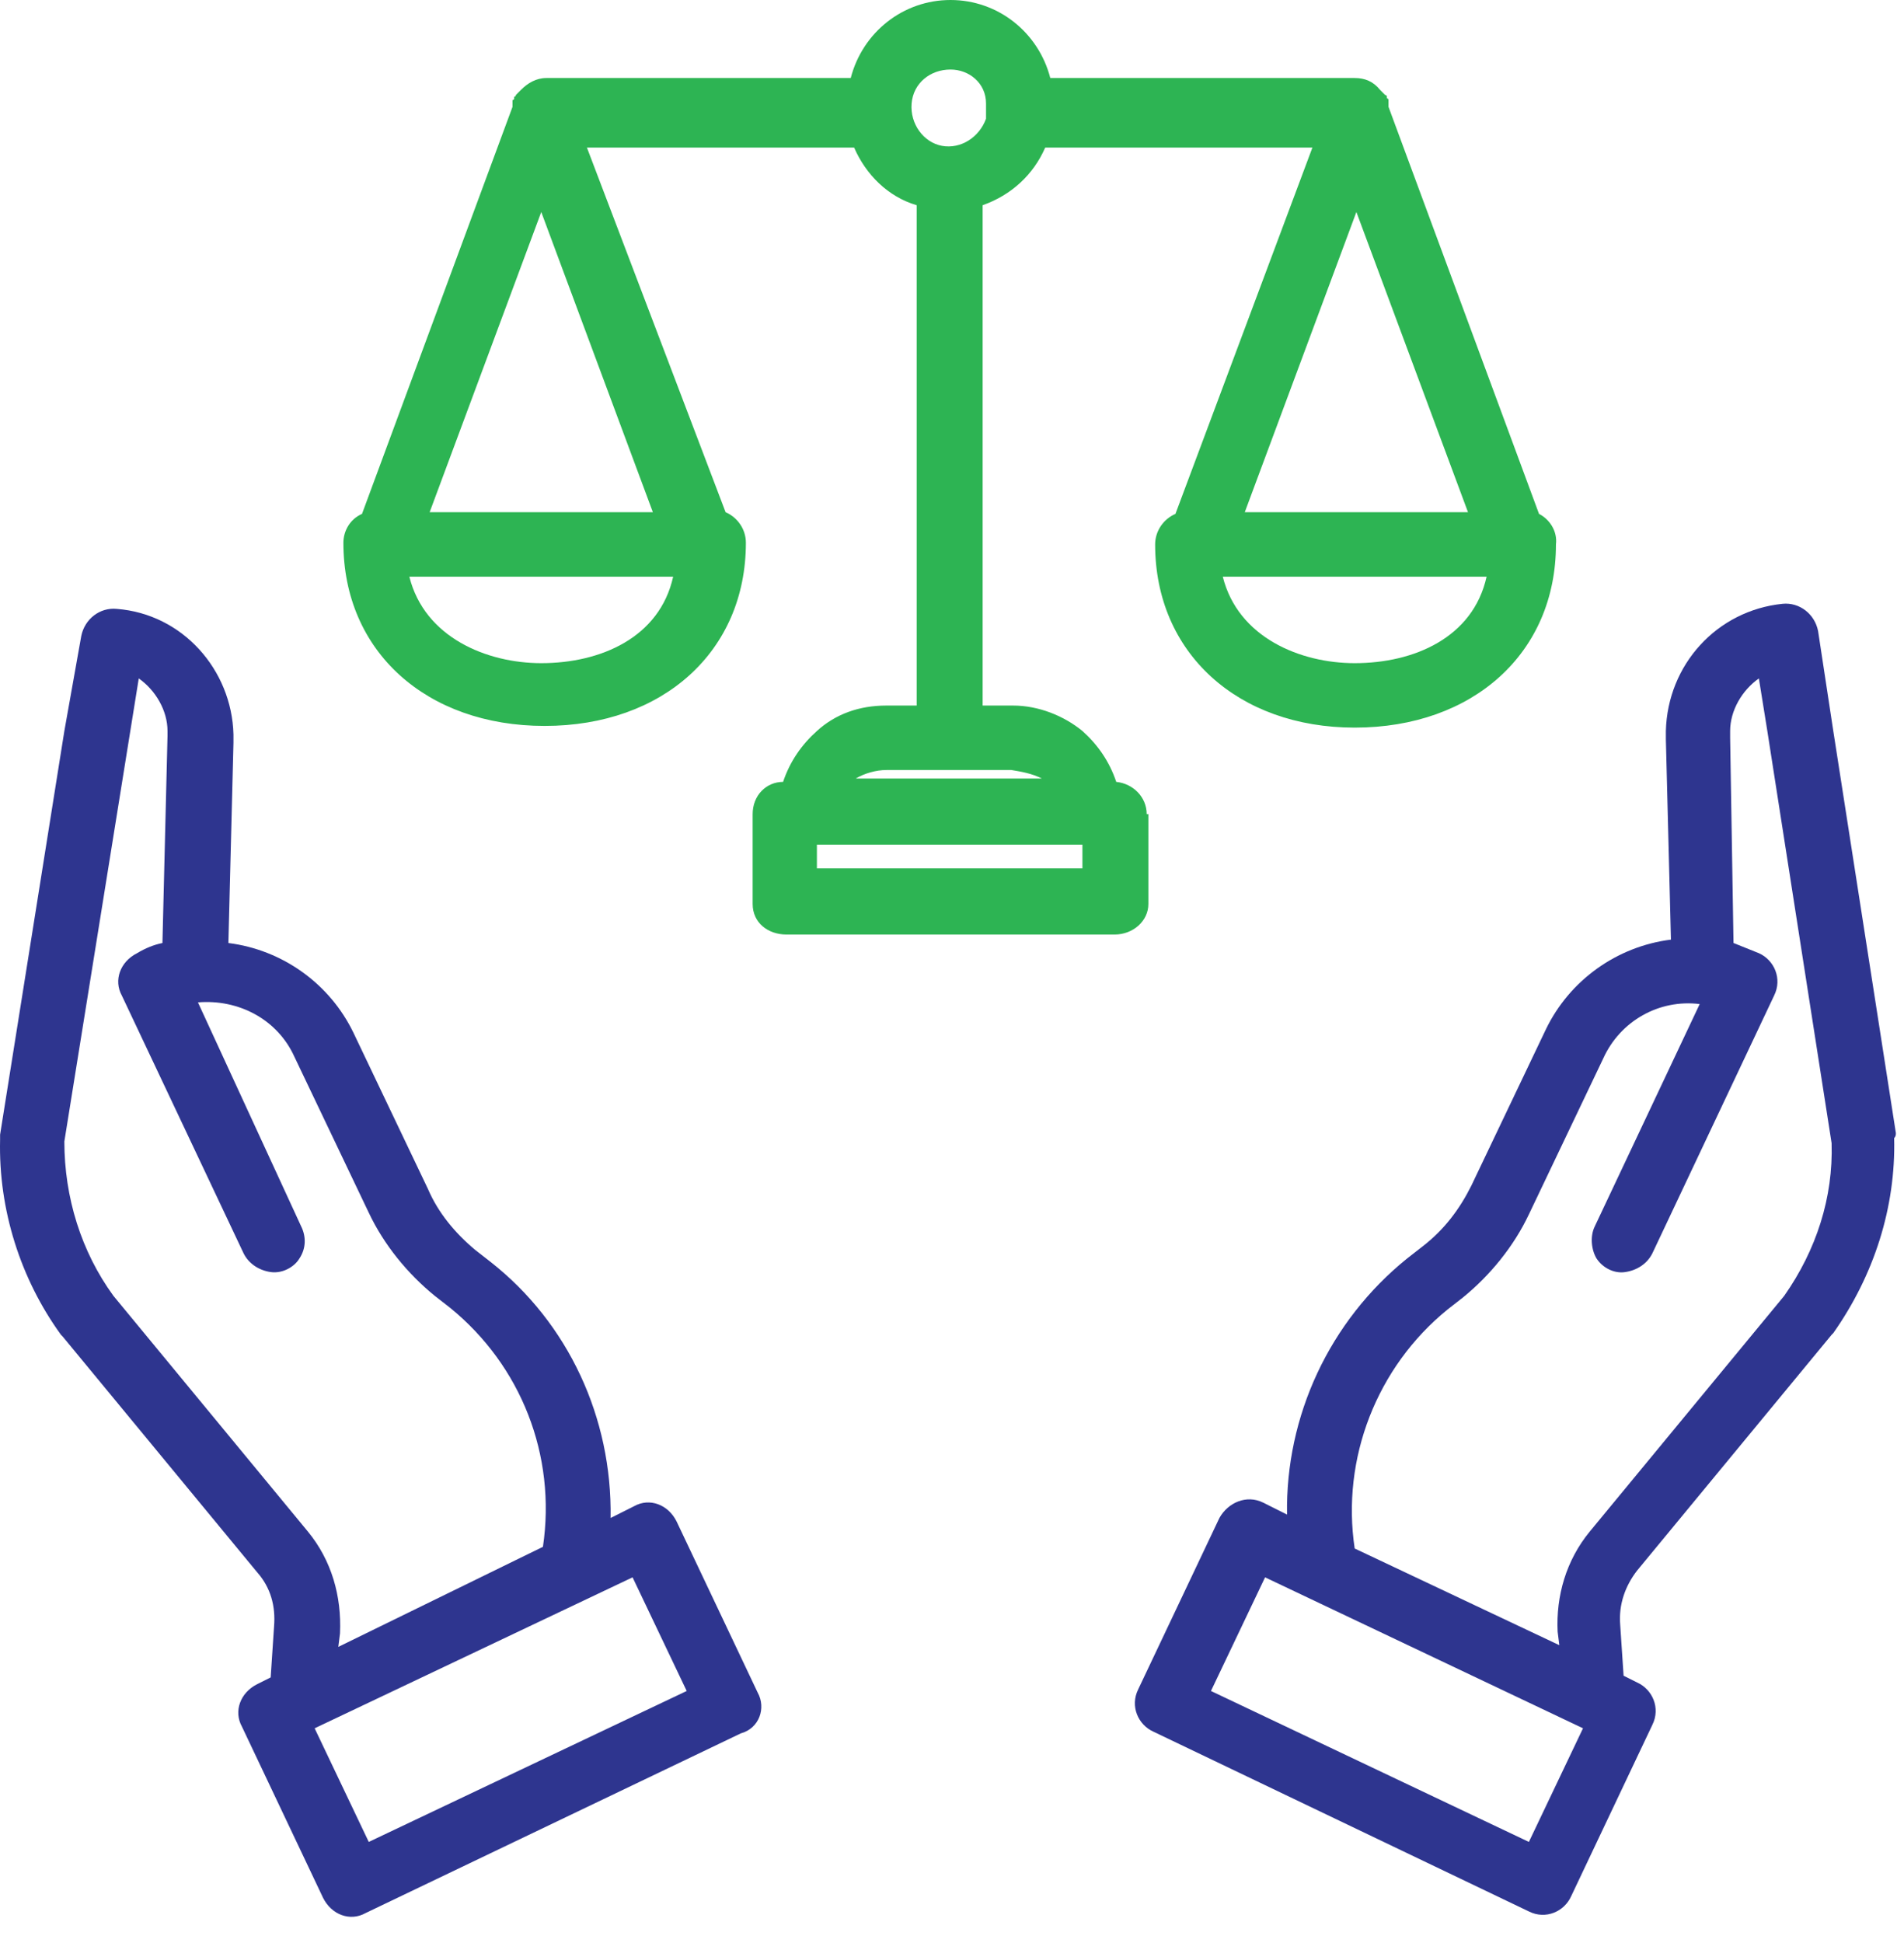
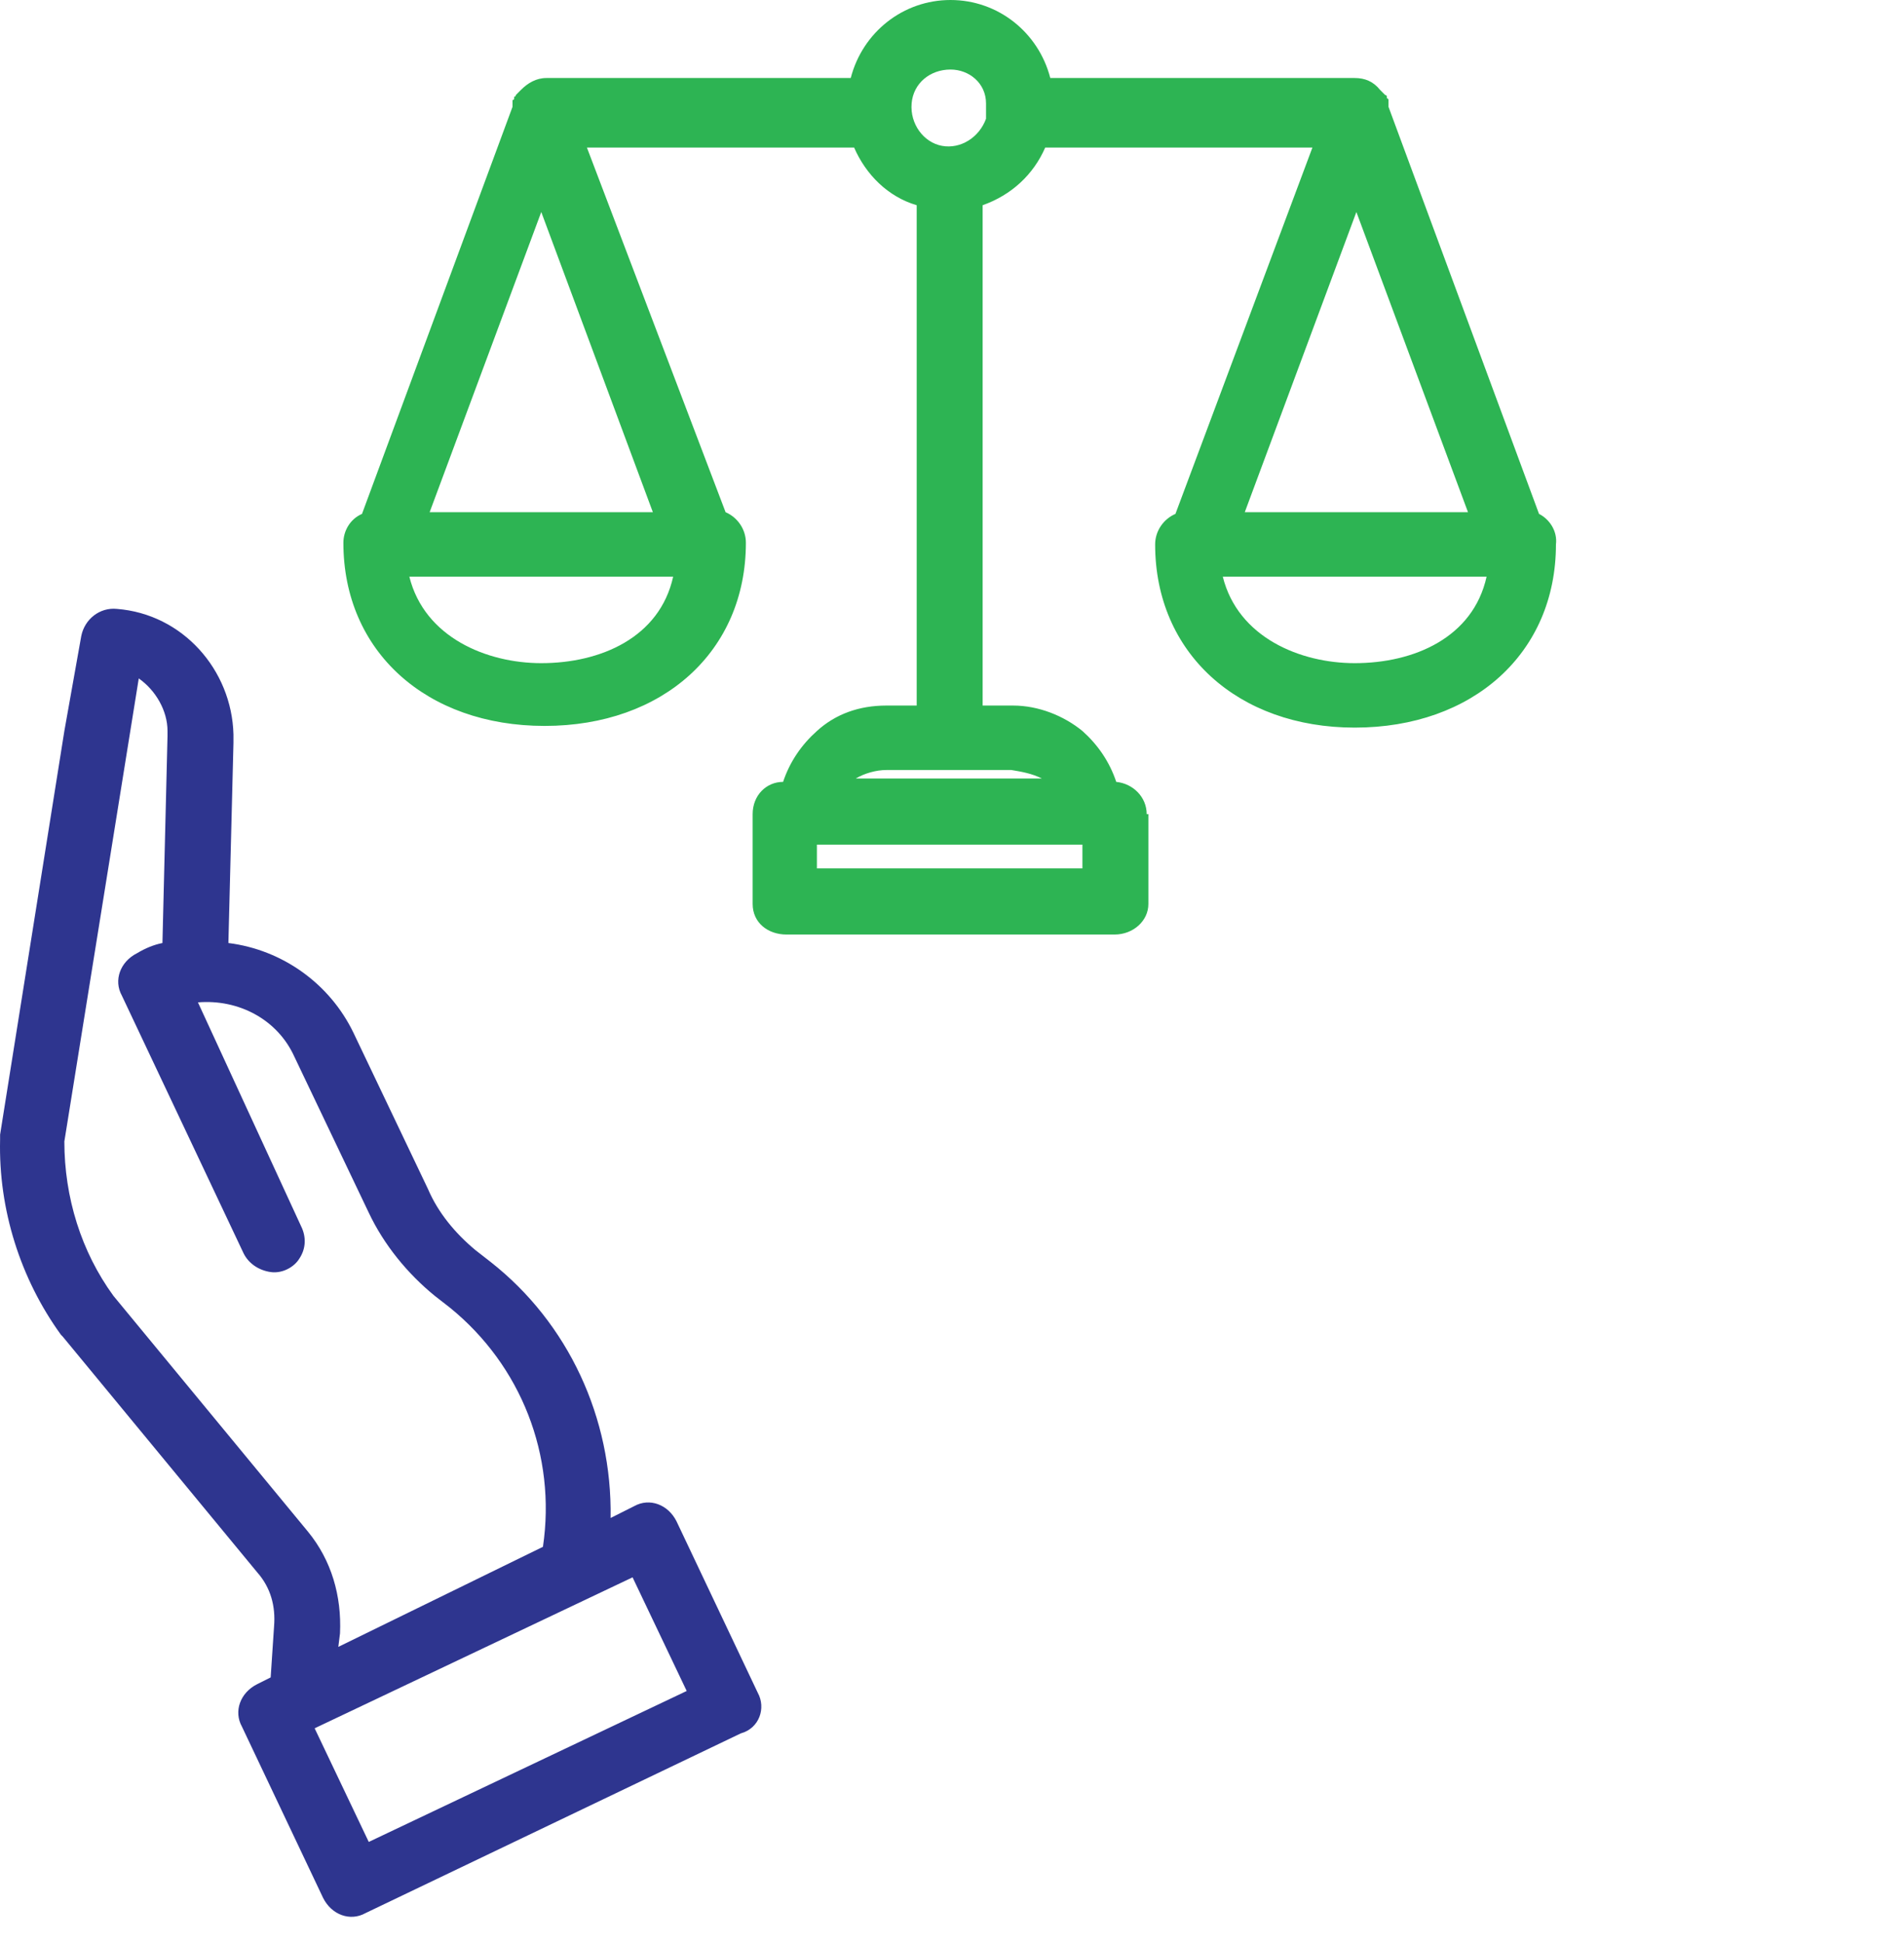
<svg xmlns="http://www.w3.org/2000/svg" width="244" height="249" viewBox="0 0 244 249" fill="none">
  <g clip-path="url(#clip0)">
    <path d="M197.228 65.853L177.94 13.692C177.94 13.692 177.94 13.692 177.94 13.475V13.257V13.04V12.823C177.94 12.823 177.94 12.605 177.724 12.605C177.724 12.605 177.724 12.605 177.724 12.388C177.724 12.388 177.724 12.171 177.507 12.171C177.507 12.171 177.507 12.171 177.29 11.953C177.29 11.953 177.29 11.953 177.074 11.736C177.074 11.736 177.074 11.736 176.856 11.519C175.99 10.432 174.906 9.997 173.606 9.997H134.596C133.079 4.129 127.878 0 121.809 0C115.741 0 110.54 4.129 109.023 9.997H70.013C68.713 9.997 67.629 10.649 66.762 11.519C66.762 11.519 66.762 11.519 66.545 11.736C66.545 11.736 66.545 11.736 66.329 11.953C66.329 11.953 66.329 11.953 66.112 12.171C66.112 12.171 66.112 12.388 65.895 12.388C65.895 12.388 65.895 12.388 65.895 12.605C65.895 12.605 65.895 12.823 65.679 12.823V13.04V13.257V13.475C65.679 13.475 65.679 13.475 65.679 13.692L46.39 65.853C44.873 66.504 44.006 68.026 44.006 69.547C44.006 83.457 54.626 93.02 69.796 93.02C84.967 93.02 95.586 83.457 95.586 69.547C95.586 67.809 94.502 66.287 92.985 65.635L75.214 18.908H109.456C110.973 22.386 113.791 25.211 117.475 26.297V90.411H113.574C110.106 90.411 107.072 91.498 104.688 93.671C102.738 95.41 101.221 97.584 100.354 100.191C98.187 100.191 96.453 101.93 96.453 104.321V115.84C96.453 118.23 98.403 119.751 100.787 119.751H142.832C145.215 119.751 147.166 118.013 147.166 115.84V104.321H146.949C146.949 102.148 145.215 100.409 143.048 100.191C142.181 97.584 140.664 95.41 138.714 93.671C136.329 91.716 133.079 90.411 129.828 90.411H125.927V26.297C129.611 24.994 132.429 22.386 133.946 18.908H168.188L150.633 65.853C149.116 66.504 148.033 68.026 148.033 69.764C148.033 83.674 158.652 93.237 173.606 93.237C188.776 93.237 199.396 83.674 199.396 69.764C199.612 68.026 198.529 66.504 197.228 65.853ZM69.363 84.978C62.428 84.978 54.409 81.718 52.458 73.894H86.267C84.533 81.718 76.948 84.978 69.363 84.978ZM83.666 65.635H55.059L69.363 27.167L83.666 65.635ZM133.512 99.757H109.673C110.757 99.105 112.273 98.67 113.574 98.67H129.611C130.912 98.887 132.212 99.105 133.512 99.757ZM138.714 108.233V111.276H104.688V108.233H138.714ZM126.361 14.779V15.213C125.493 17.604 123.109 19.125 120.726 18.691C118.342 18.256 116.608 15.865 116.825 13.257C117.041 10.649 119.209 8.911 121.809 8.911C124.193 8.911 126.361 10.649 126.361 13.257C126.361 13.692 126.361 14.344 126.361 14.779ZM173.822 27.167L188.126 65.635H159.519L173.822 27.167ZM173.606 84.978C166.671 84.978 158.652 81.718 156.701 73.894H190.51C188.776 81.718 181.191 84.978 173.606 84.978Z" fill="#2DB453" />
-     <path d="M242.957 145.18L234.939 93.671L232.988 80.849C232.555 78.675 230.604 77.154 228.437 77.371C219.985 78.241 213.7 85.196 213.483 93.671C213.483 94.106 213.483 94.324 213.483 94.758L214.133 120.404C207.198 121.273 201.13 125.62 198.096 131.923L188.56 151.917C187.043 154.96 185.092 157.568 182.275 159.741L180.324 161.263C170.356 169.304 164.721 181.475 164.937 194.08L161.903 192.559C159.736 191.472 157.352 192.559 156.268 194.515L145.866 216.466C144.782 218.639 145.866 221.03 147.816 221.899L195.929 244.936C198.096 246.023 200.48 244.936 201.347 242.981L211.749 221.03C212.833 218.856 211.749 216.466 209.799 215.596L208.065 214.727L207.631 208.207C207.415 205.599 208.281 203.208 209.799 201.252L234.722 171.043L234.939 170.825C240.14 163.436 242.957 154.743 242.74 145.832C242.957 145.615 242.957 145.397 242.957 145.18ZM195.929 236.026L155.185 216.683L162.12 202.122L202.864 221.465L195.929 236.026ZM228.654 166.044L203.73 196.254C200.696 199.949 199.396 204.513 199.613 209.077L199.829 210.815L173.606 198.427C171.872 186.908 176.423 175.172 185.526 167.783L187.477 166.261C190.944 163.436 193.978 159.741 195.929 155.612L205.464 135.617C207.631 130.836 212.616 128.01 217.818 128.662L204.38 157.133C203.73 158.437 203.947 160.176 204.598 161.263C205.464 162.567 206.981 163.219 208.281 163.001C209.799 162.784 211.099 161.915 211.749 160.611L227.353 127.576C228.437 125.402 227.353 123.012 225.402 122.142C224.319 121.708 223.235 121.273 222.152 120.838L221.719 94.541C221.719 94.541 221.719 94.541 221.719 94.324C221.719 94.106 221.719 93.889 221.719 93.671C221.719 91.064 223.235 88.456 225.402 86.934L226.486 93.671L234.722 146.484C234.938 153.439 232.771 160.176 228.654 166.044Z" fill="#2E358F" />
    <path d="M97.103 216.901L86.7 194.95C85.617 192.777 83.233 191.907 81.282 192.994L78.248 194.516C78.465 181.693 72.83 169.522 62.861 161.698L60.91 160.176C58.31 158.003 56.142 155.395 54.842 152.353L45.306 132.358C42.272 126.055 36.204 121.708 29.269 120.839L29.919 95.193C29.919 94.759 29.919 94.324 29.919 94.107C29.703 85.848 23.418 78.676 14.965 78.024C12.798 77.807 10.848 79.328 10.414 81.501L8.247 93.672L0.012 145.398C0.012 145.615 0.012 145.833 0.012 146.05C-0.205 154.961 2.612 163.871 7.814 171.044L8.03 171.261L32.953 201.47C34.687 203.426 35.337 205.817 35.12 208.425L34.687 214.945L32.953 215.814C30.786 216.901 29.919 219.292 31.003 221.248L41.405 243.198C42.489 245.372 44.873 246.241 46.824 245.155L94.936 222.117C97.319 221.465 98.187 218.857 97.103 216.901ZM14.532 166.045C10.414 160.394 8.247 153.439 8.247 146.267L16.699 93.672L17.783 86.935C19.95 88.456 21.467 91.064 21.467 93.672C21.467 93.889 21.467 94.107 21.467 94.324L20.817 120.839C19.733 121.056 18.65 121.491 17.566 122.143C15.399 123.23 14.532 125.62 15.616 127.577L31.22 160.611C31.87 161.916 33.17 162.785 34.687 163.002C36.204 163.219 37.721 162.35 38.371 161.263C39.238 159.959 39.238 158.438 38.588 157.134L25.368 128.446C30.569 128.011 35.554 130.619 37.721 135.4L47.257 155.395C49.208 159.525 52.241 163.219 55.709 166.045L57.66 167.566C66.762 174.955 71.313 186.474 69.579 198.21L43.356 211.033L43.573 209.294C43.789 204.513 42.489 199.949 39.455 196.254L14.532 166.045ZM47.257 236.027L40.322 221.465L81.066 202.122L88.001 216.684L47.257 236.027Z" fill="#2E358F" />
  </g>
  <defs>
    <clipPath id="clip0">
      <rect width="244" height="249" fill="white" />
    </clipPath>
  </defs>
</svg>